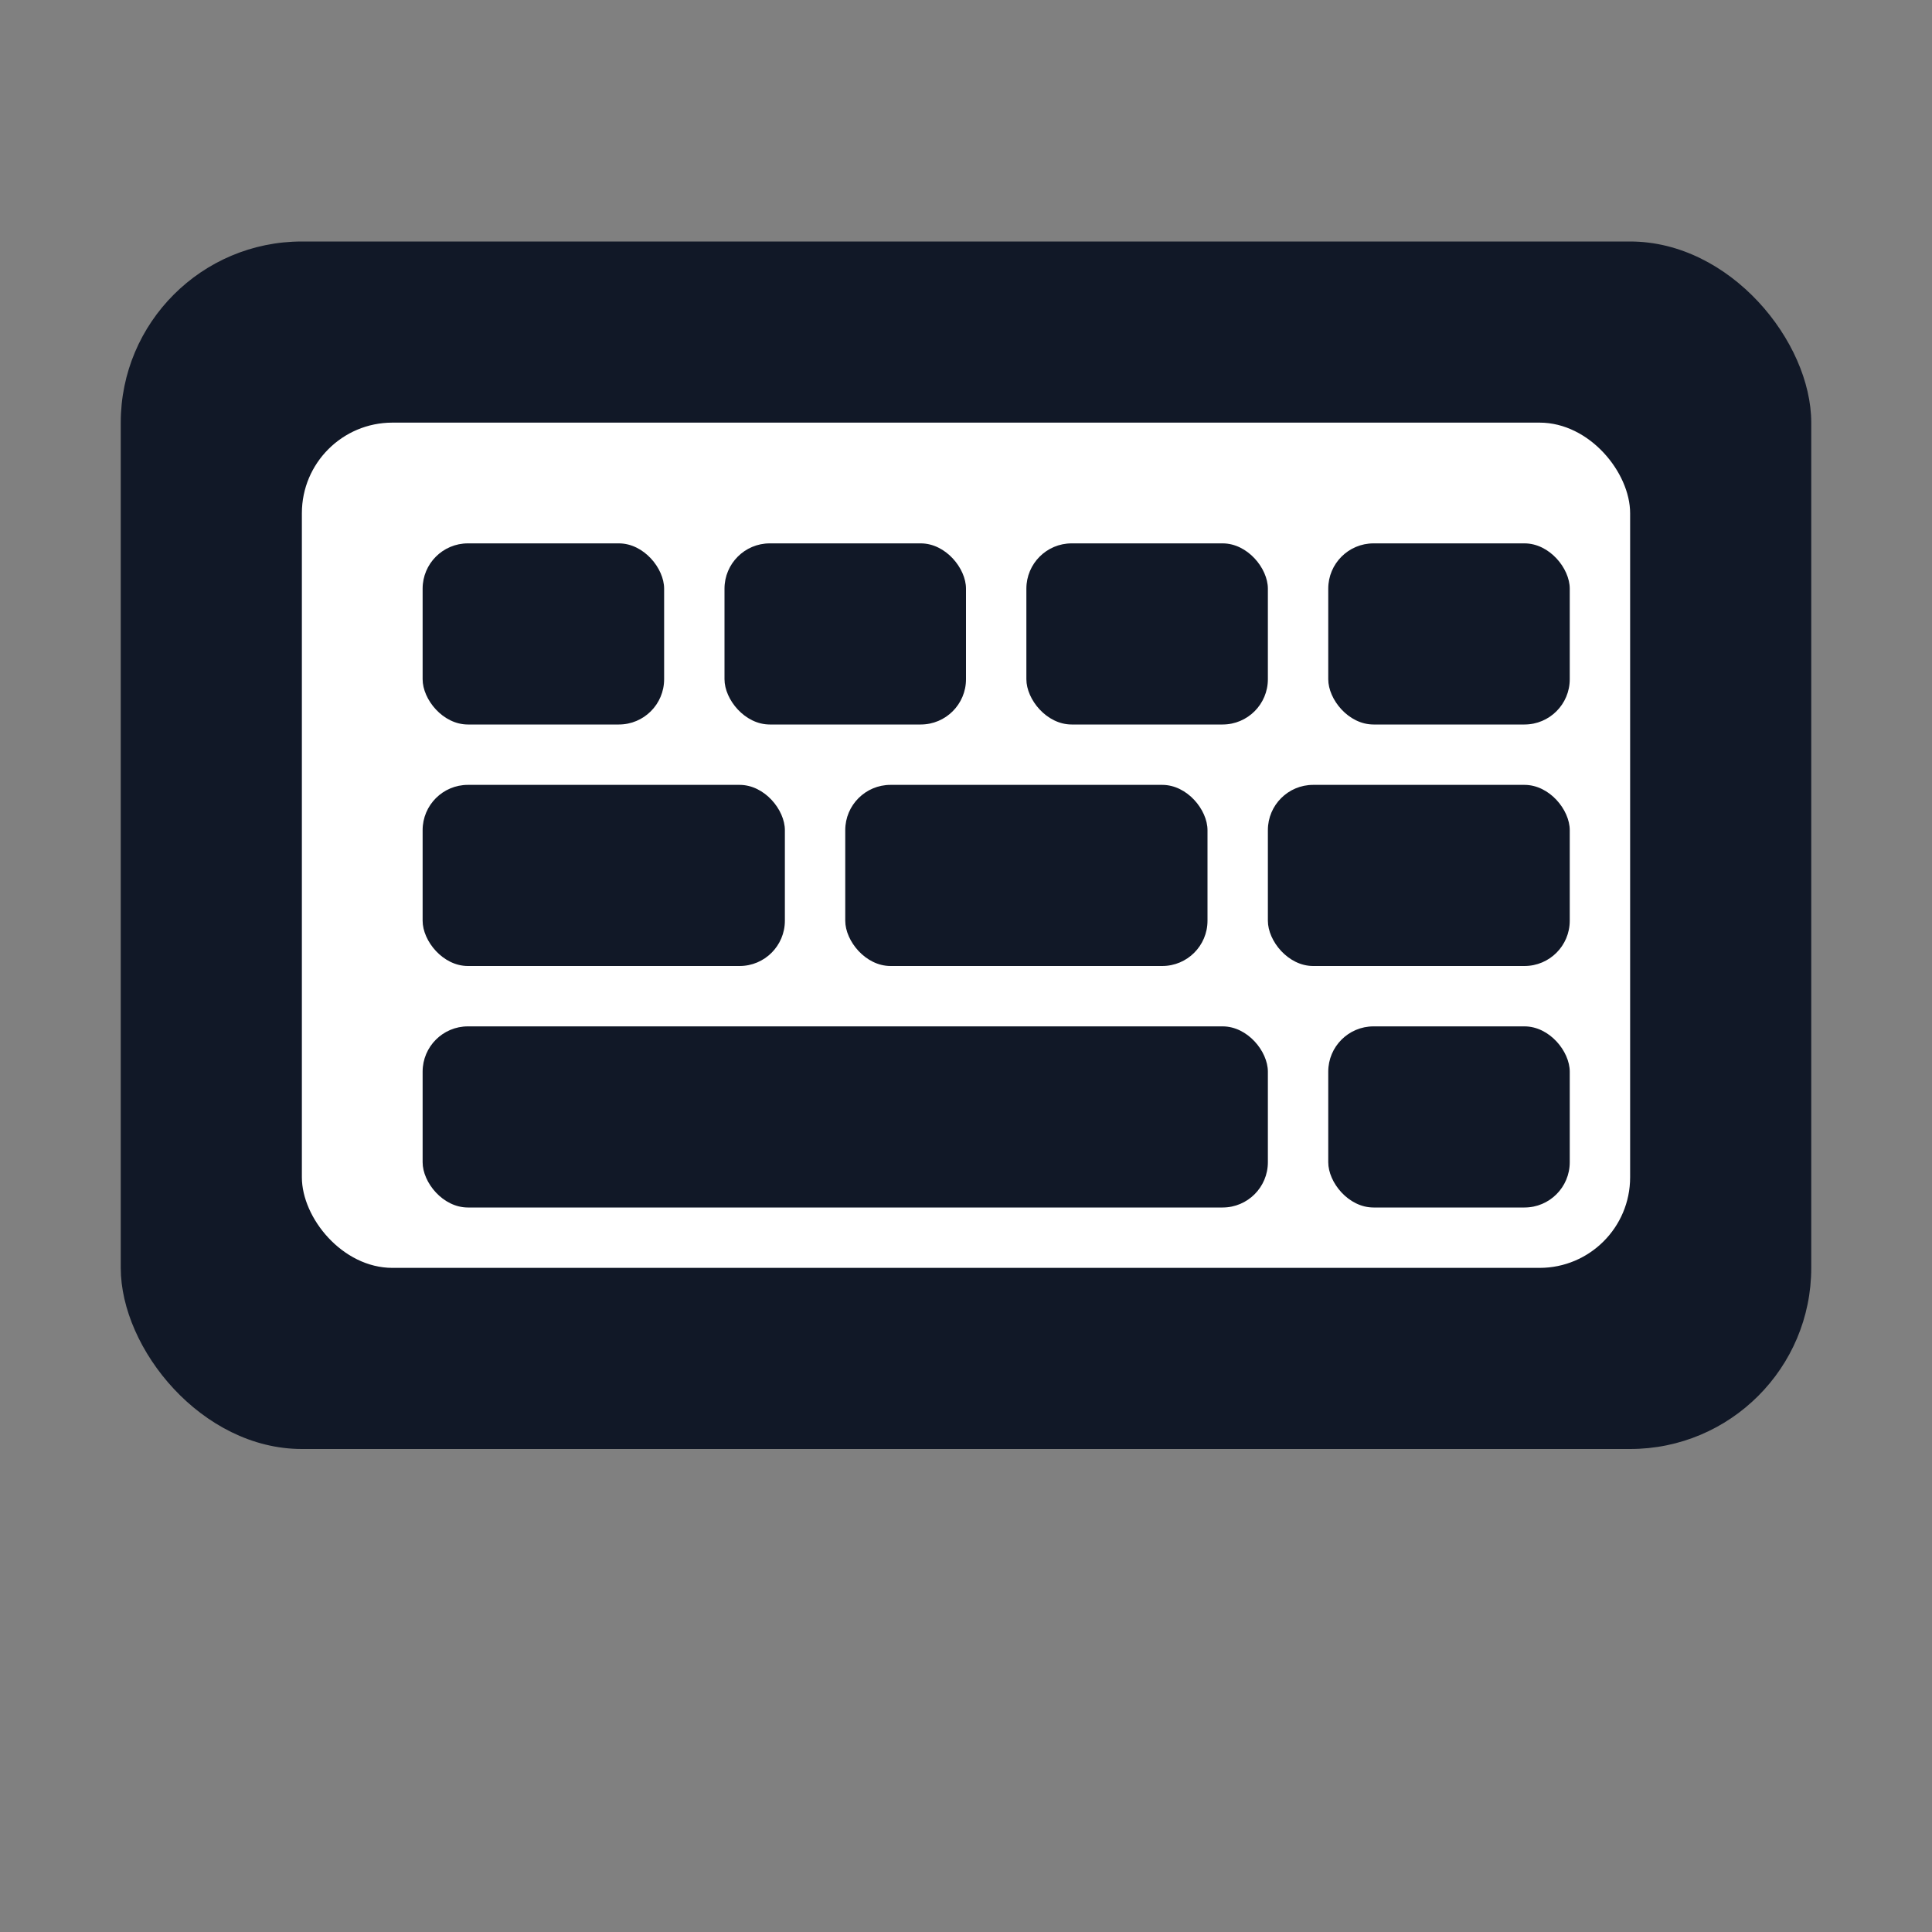
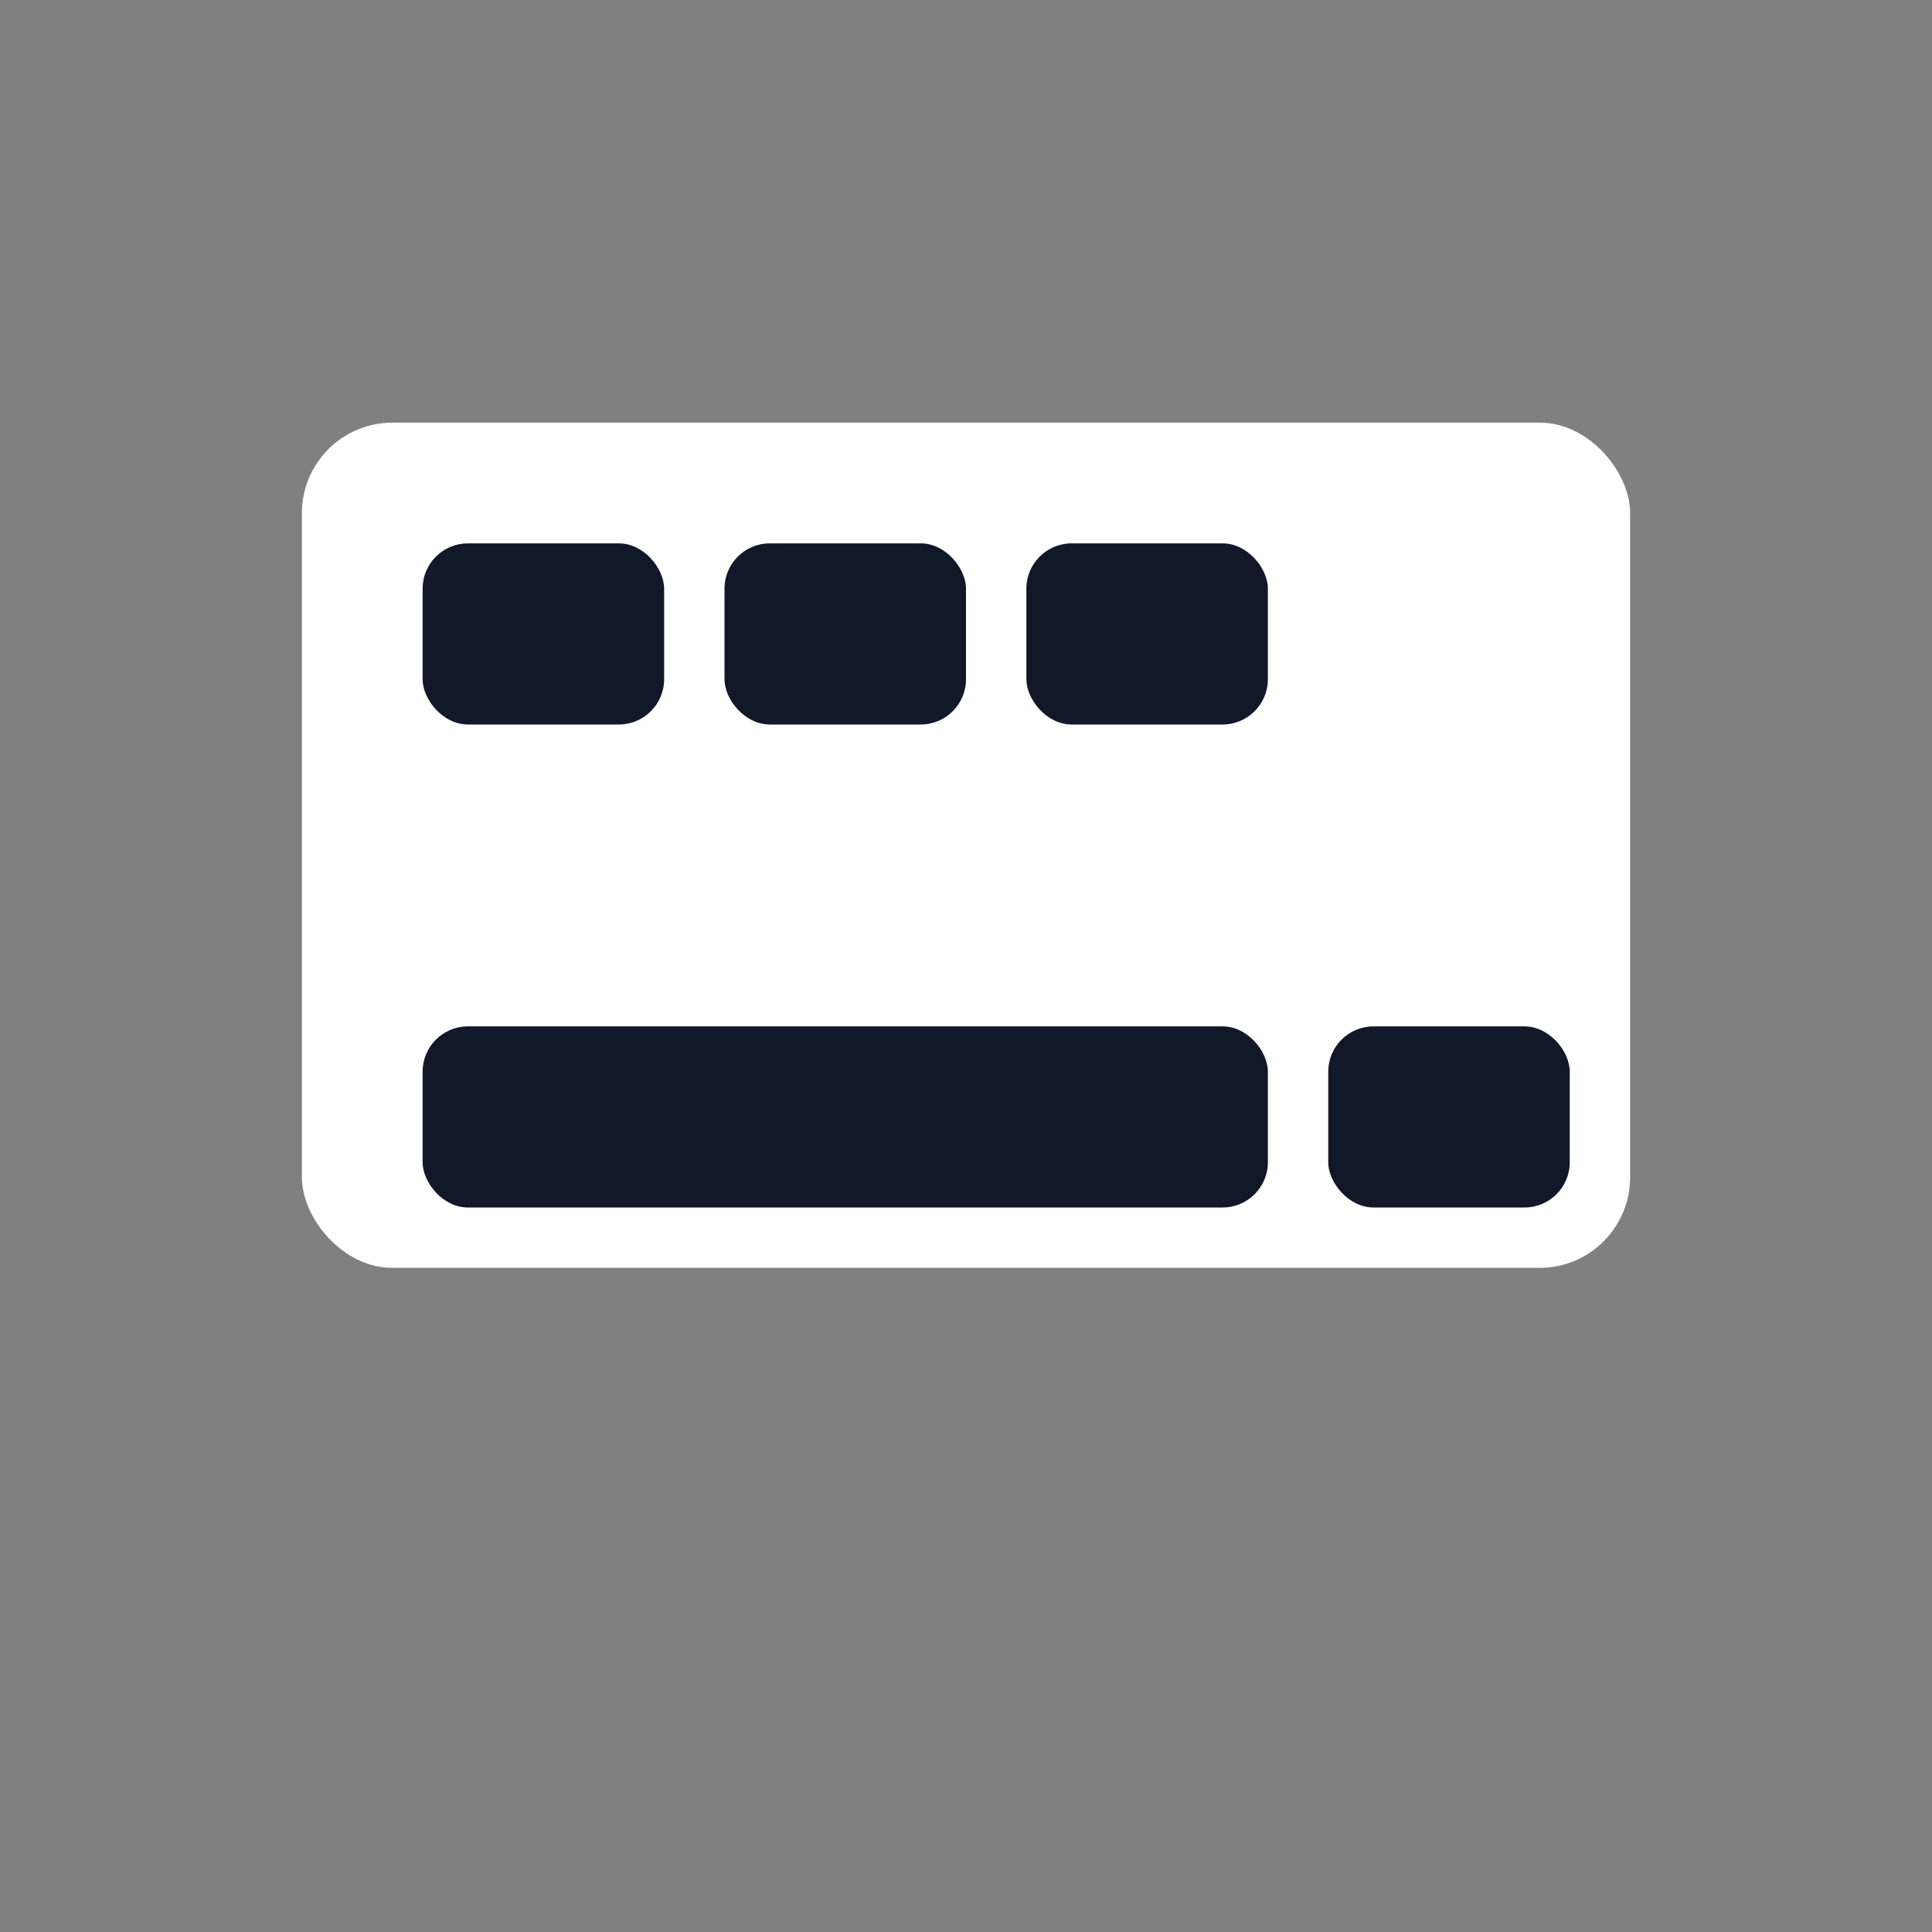
<svg xmlns="http://www.w3.org/2000/svg" viewBox="0 0 64 64" fill="none">
  <rect x="0" y="0" width="64" height="64" fill="#808080" stroke="none" />
-   <rect x="4" y="8" width="56" height="40" rx="6" fill="#111827" />
  <rect x="10" y="14" width="44" height="28" rx="3" fill="#fff" />
  <rect x="14" y="18" width="8" height="6" rx="1.5" fill="#111827" />
  <rect x="24" y="18" width="8" height="6" rx="1.5" fill="#111827" />
  <rect x="34" y="18" width="8" height="6" rx="1.5" fill="#111827" />
-   <rect x="44" y="18" width="8" height="6" rx="1.5" fill="#111827" />
-   <rect x="14" y="26" width="12" height="6" rx="1.5" fill="#111827" />
-   <rect x="28" y="26" width="12" height="6" rx="1.5" fill="#111827" />
-   <rect x="42" y="26" width="10" height="6" rx="1.5" fill="#111827" />
  <rect x="14" y="34" width="28" height="6" rx="1.5" fill="#111827" />
  <rect x="44" y="34" width="8" height="6" rx="1.5" fill="#111827" />
</svg>